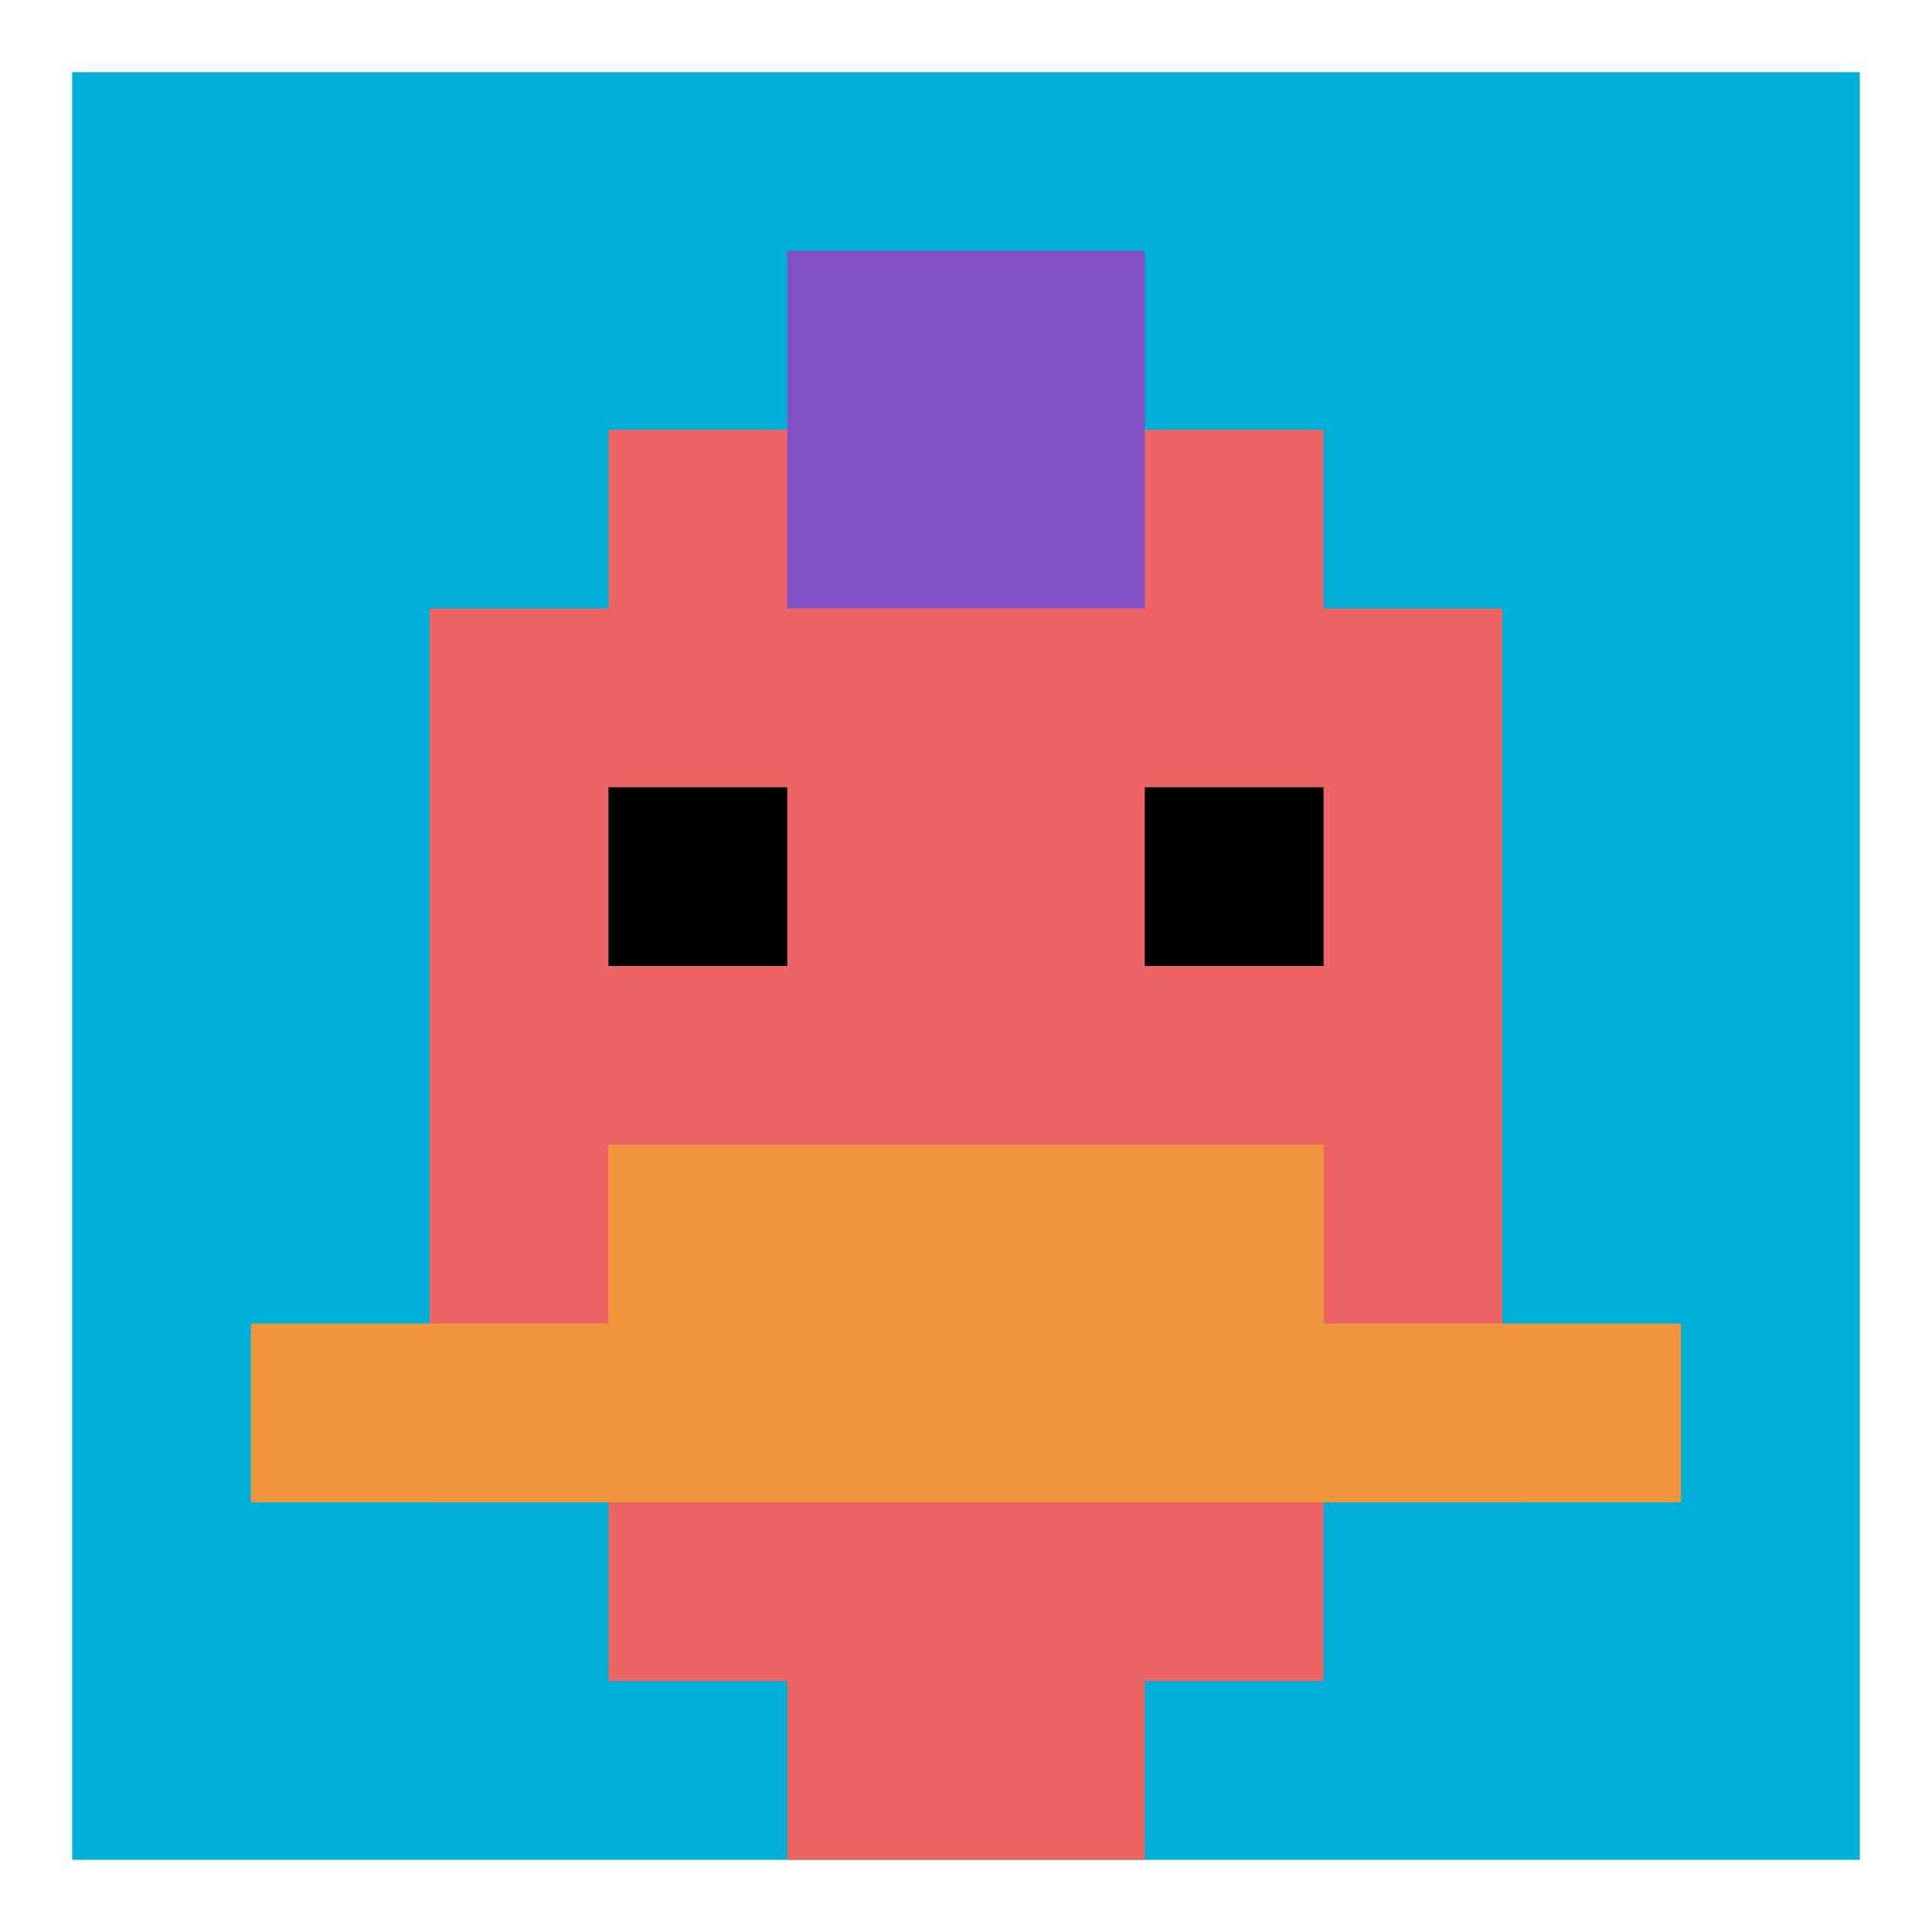
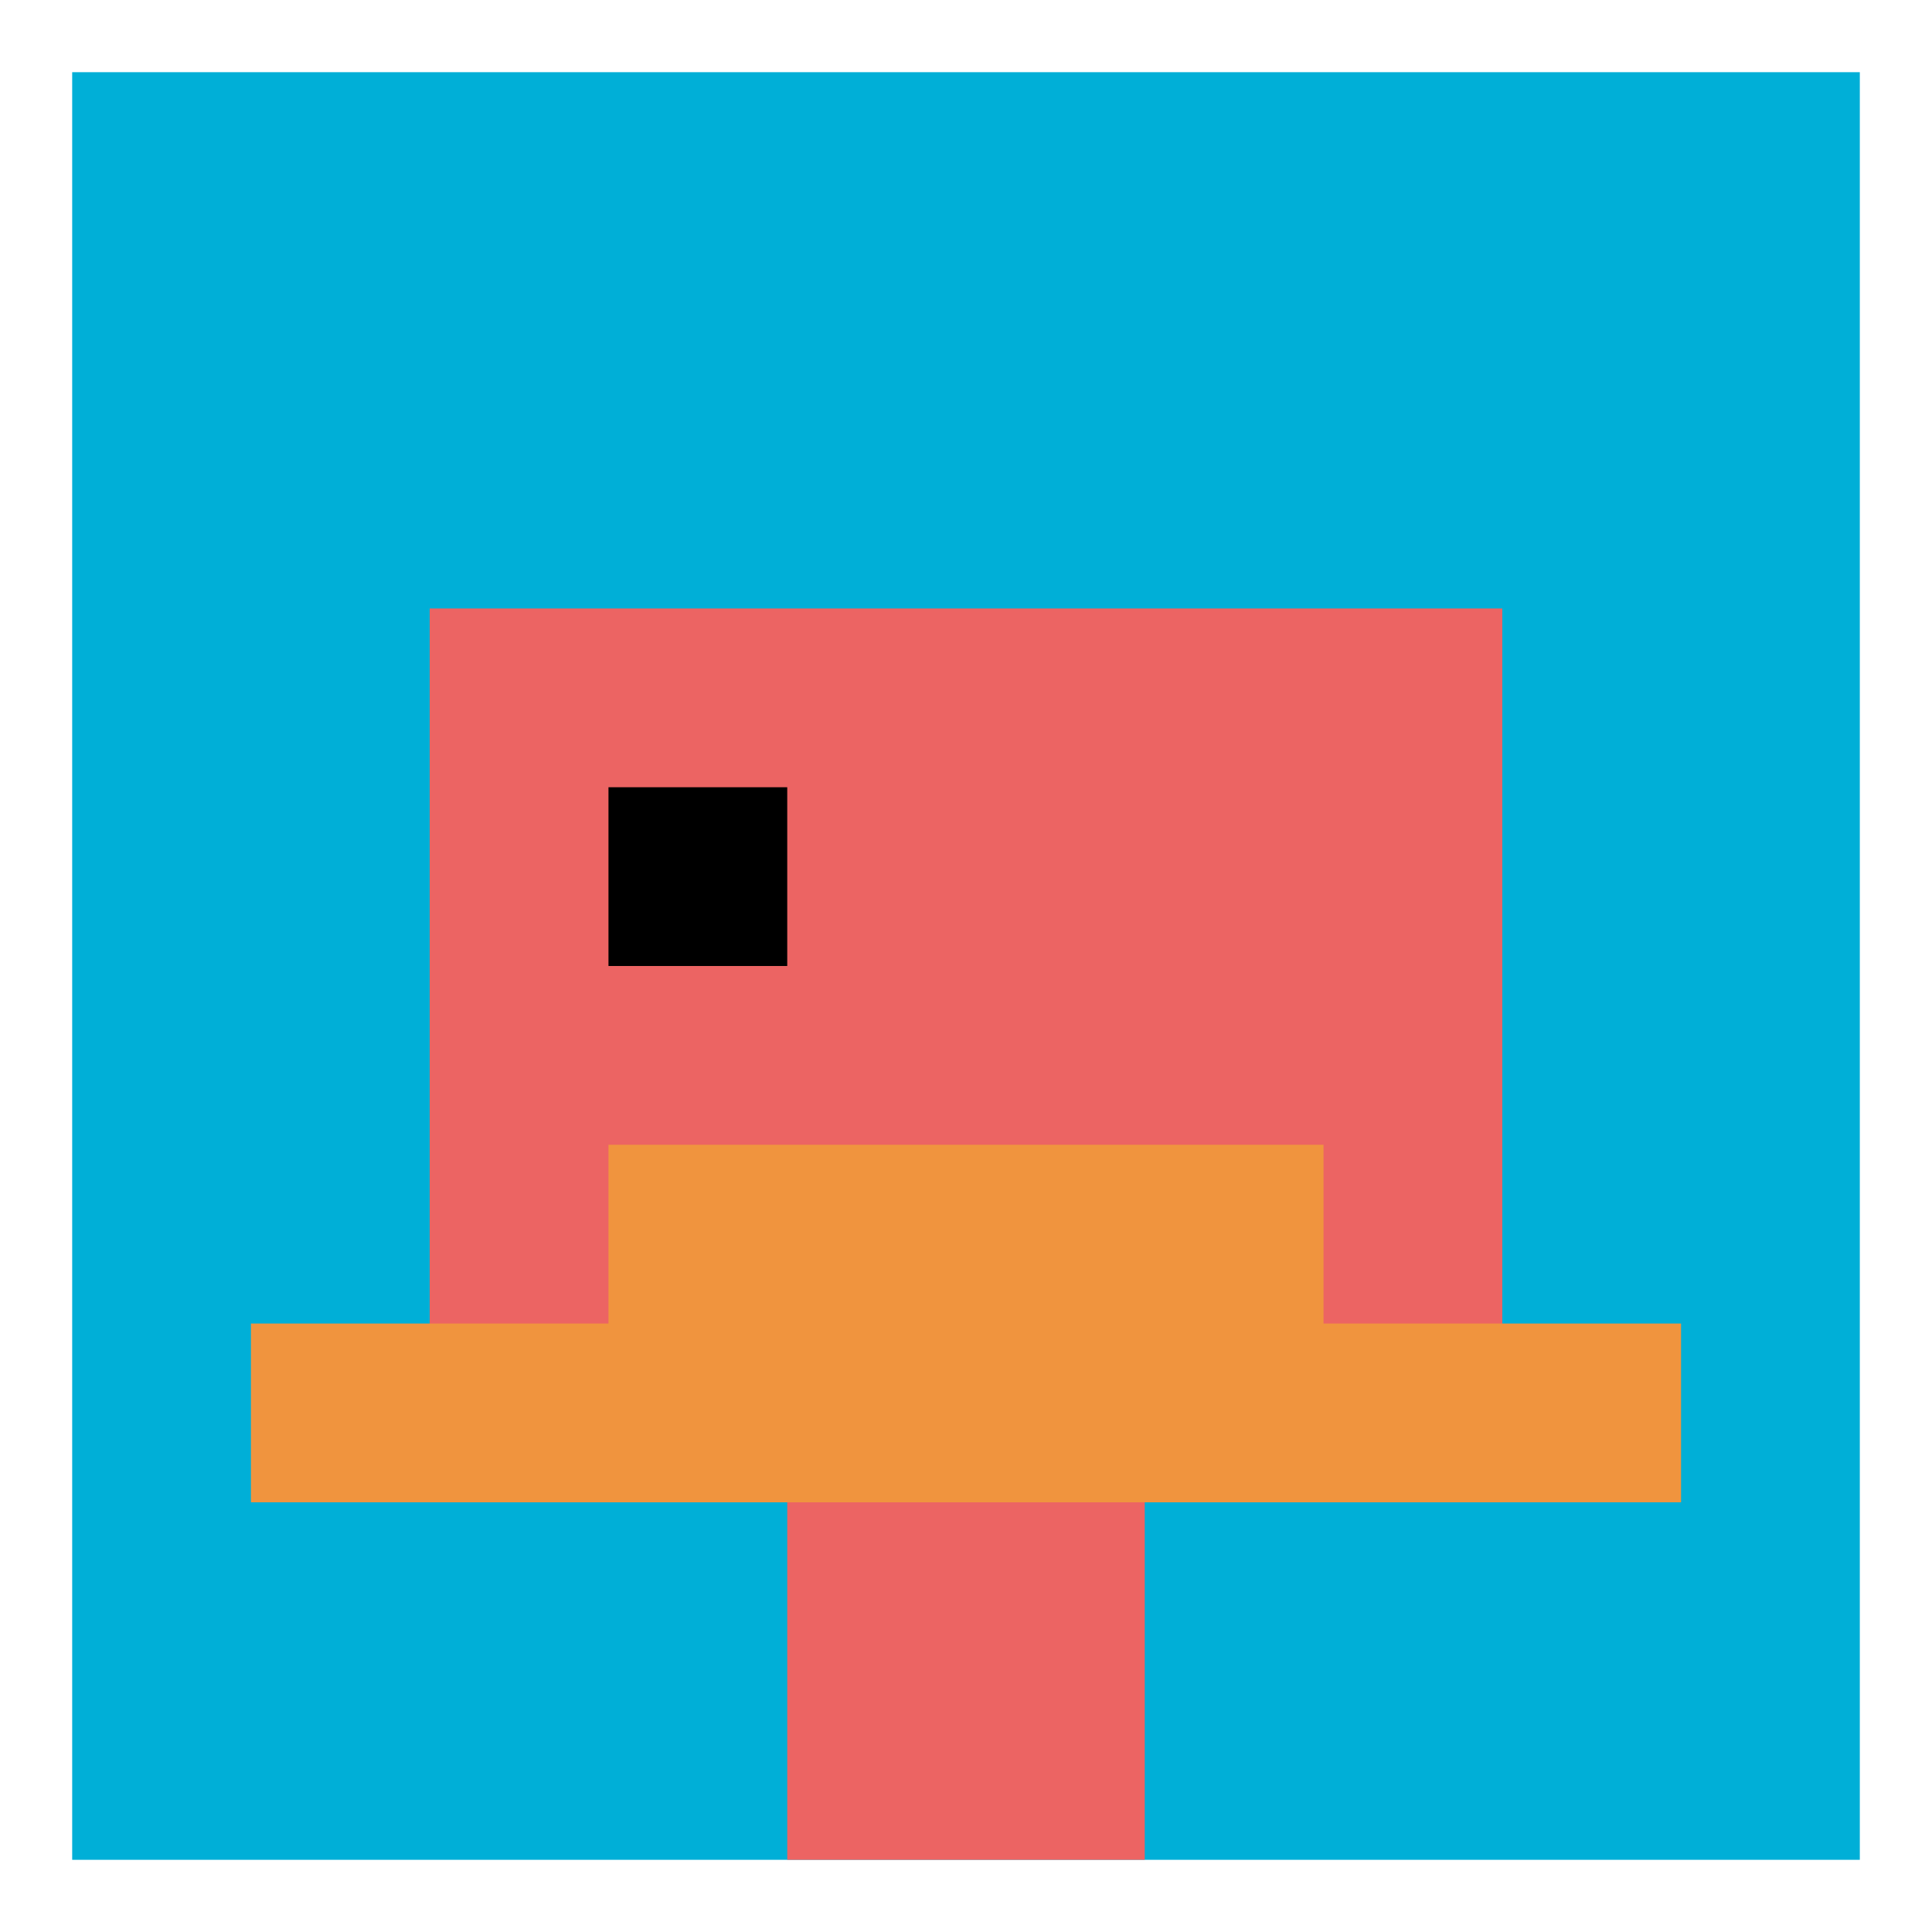
<svg xmlns="http://www.w3.org/2000/svg" version="1.1" width="910" height="910">
  <title>'goose-pfp-424297' by Dmitri Cherniak</title>
  <desc>seed=424297
backgroundColor=#ffffff
padding=26
innerPadding=34
timeout=1900
dimension=1
border=false
Save=function(){return n.handleSave()}
frame=4

Rendered at Sun Sep 15 2024 21:27:48 GMT+0800 (中国标准时间)
Generated in &lt;1ms
</desc>
  <defs />
  <rect width="100%" height="100%" fill="#ffffff" />
  <g>
    <g id="0-0">
      <rect x="34" y="34" height="842" width="842" fill="#00AFD7" />
      <g>
-         <rect id="34-34-3-2-4-7" x="286.6" y="202.4" width="336.8" height="589.4" fill="#EC6463" />
        <rect id="34-34-2-3-6-5" x="202.4" y="286.6" width="505.2" height="421" fill="#EC6463" />
        <rect id="34-34-4-8-2-2" x="370.8" y="707.6" width="168.4" height="168.4" fill="#EC6463" />
        <rect id="34-34-1-7-8-1" x="118.2" y="623.4" width="673.6" height="84.2" fill="#F0943E" />
        <rect id="34-34-3-6-4-2" x="286.6" y="539.2" width="336.8" height="168.4" fill="#F0943E" />
        <rect id="34-34-3-4-1-1" x="286.6" y="370.8" width="84.2" height="84.2" fill="#000000" />
-         <rect id="34-34-6-4-1-1" x="539.2" y="370.8" width="84.2" height="84.2" fill="#000000" />
-         <rect id="34-34-4-1-2-2" x="370.8" y="118.2" width="168.4" height="168.4" fill="#834FC4" />
      </g>
      <rect x="34" y="34" stroke="white" stroke-width="0" height="842" width="842" fill="none" />
    </g>
  </g>
</svg>